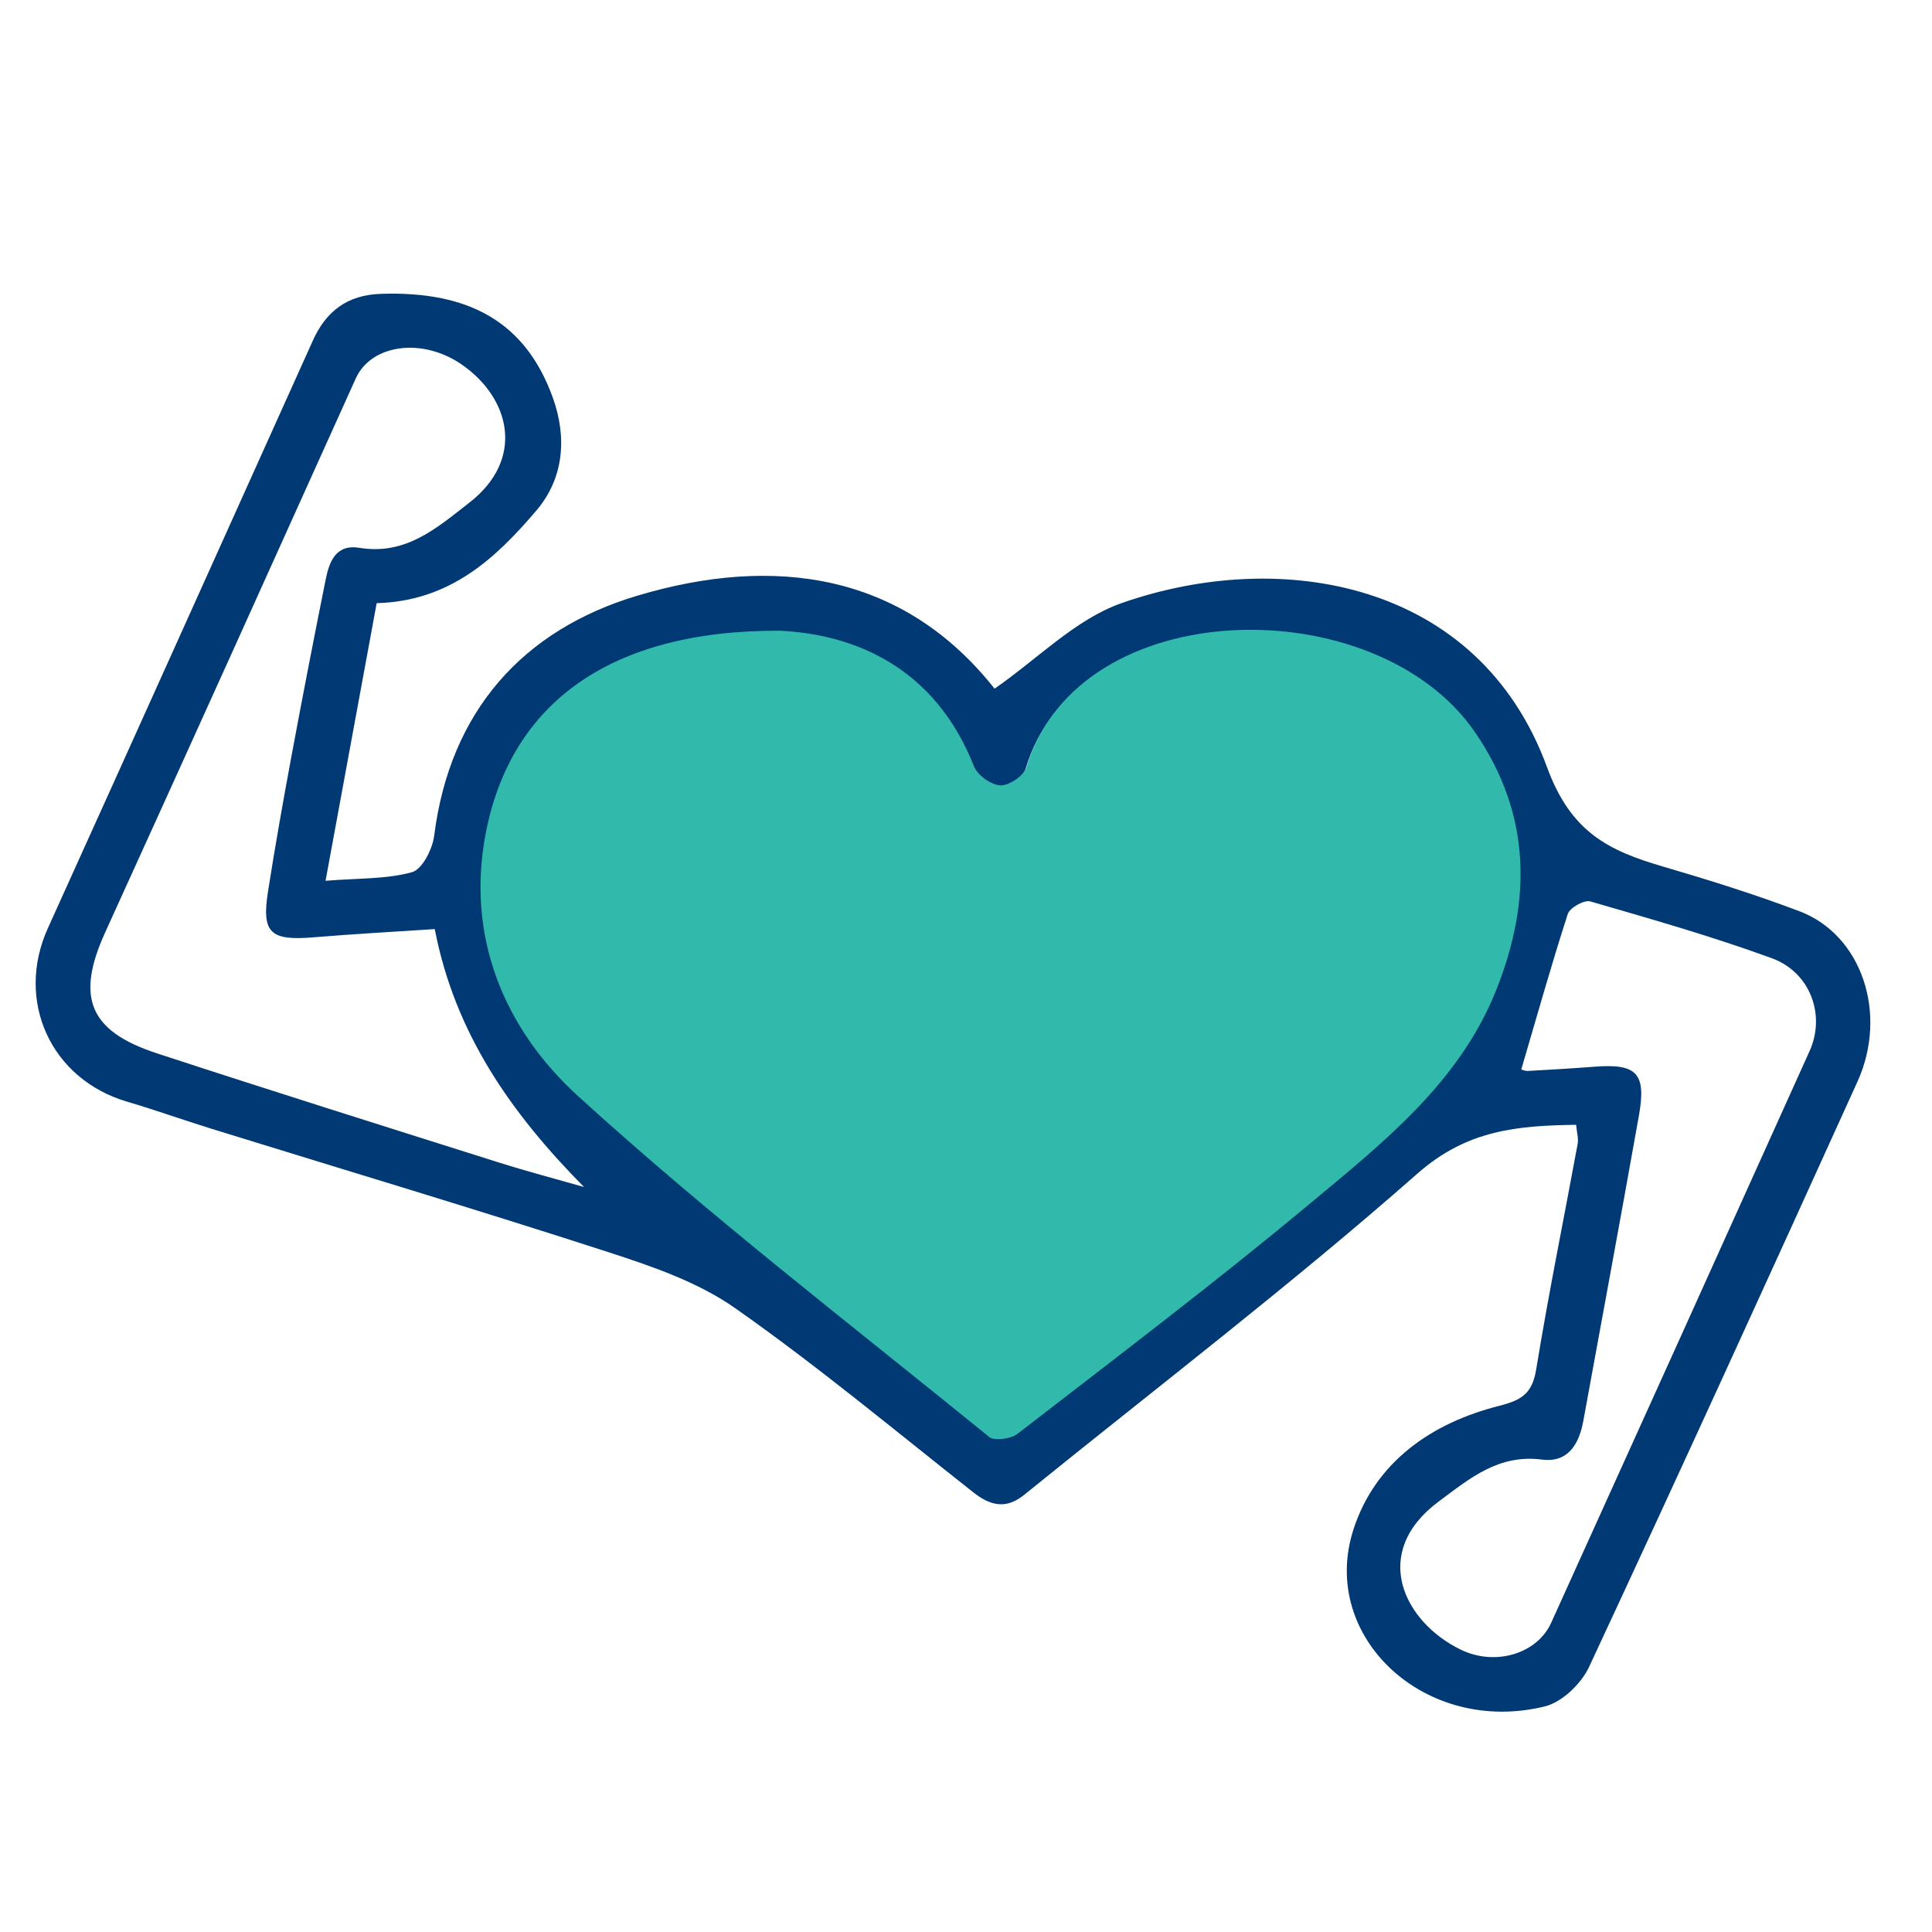
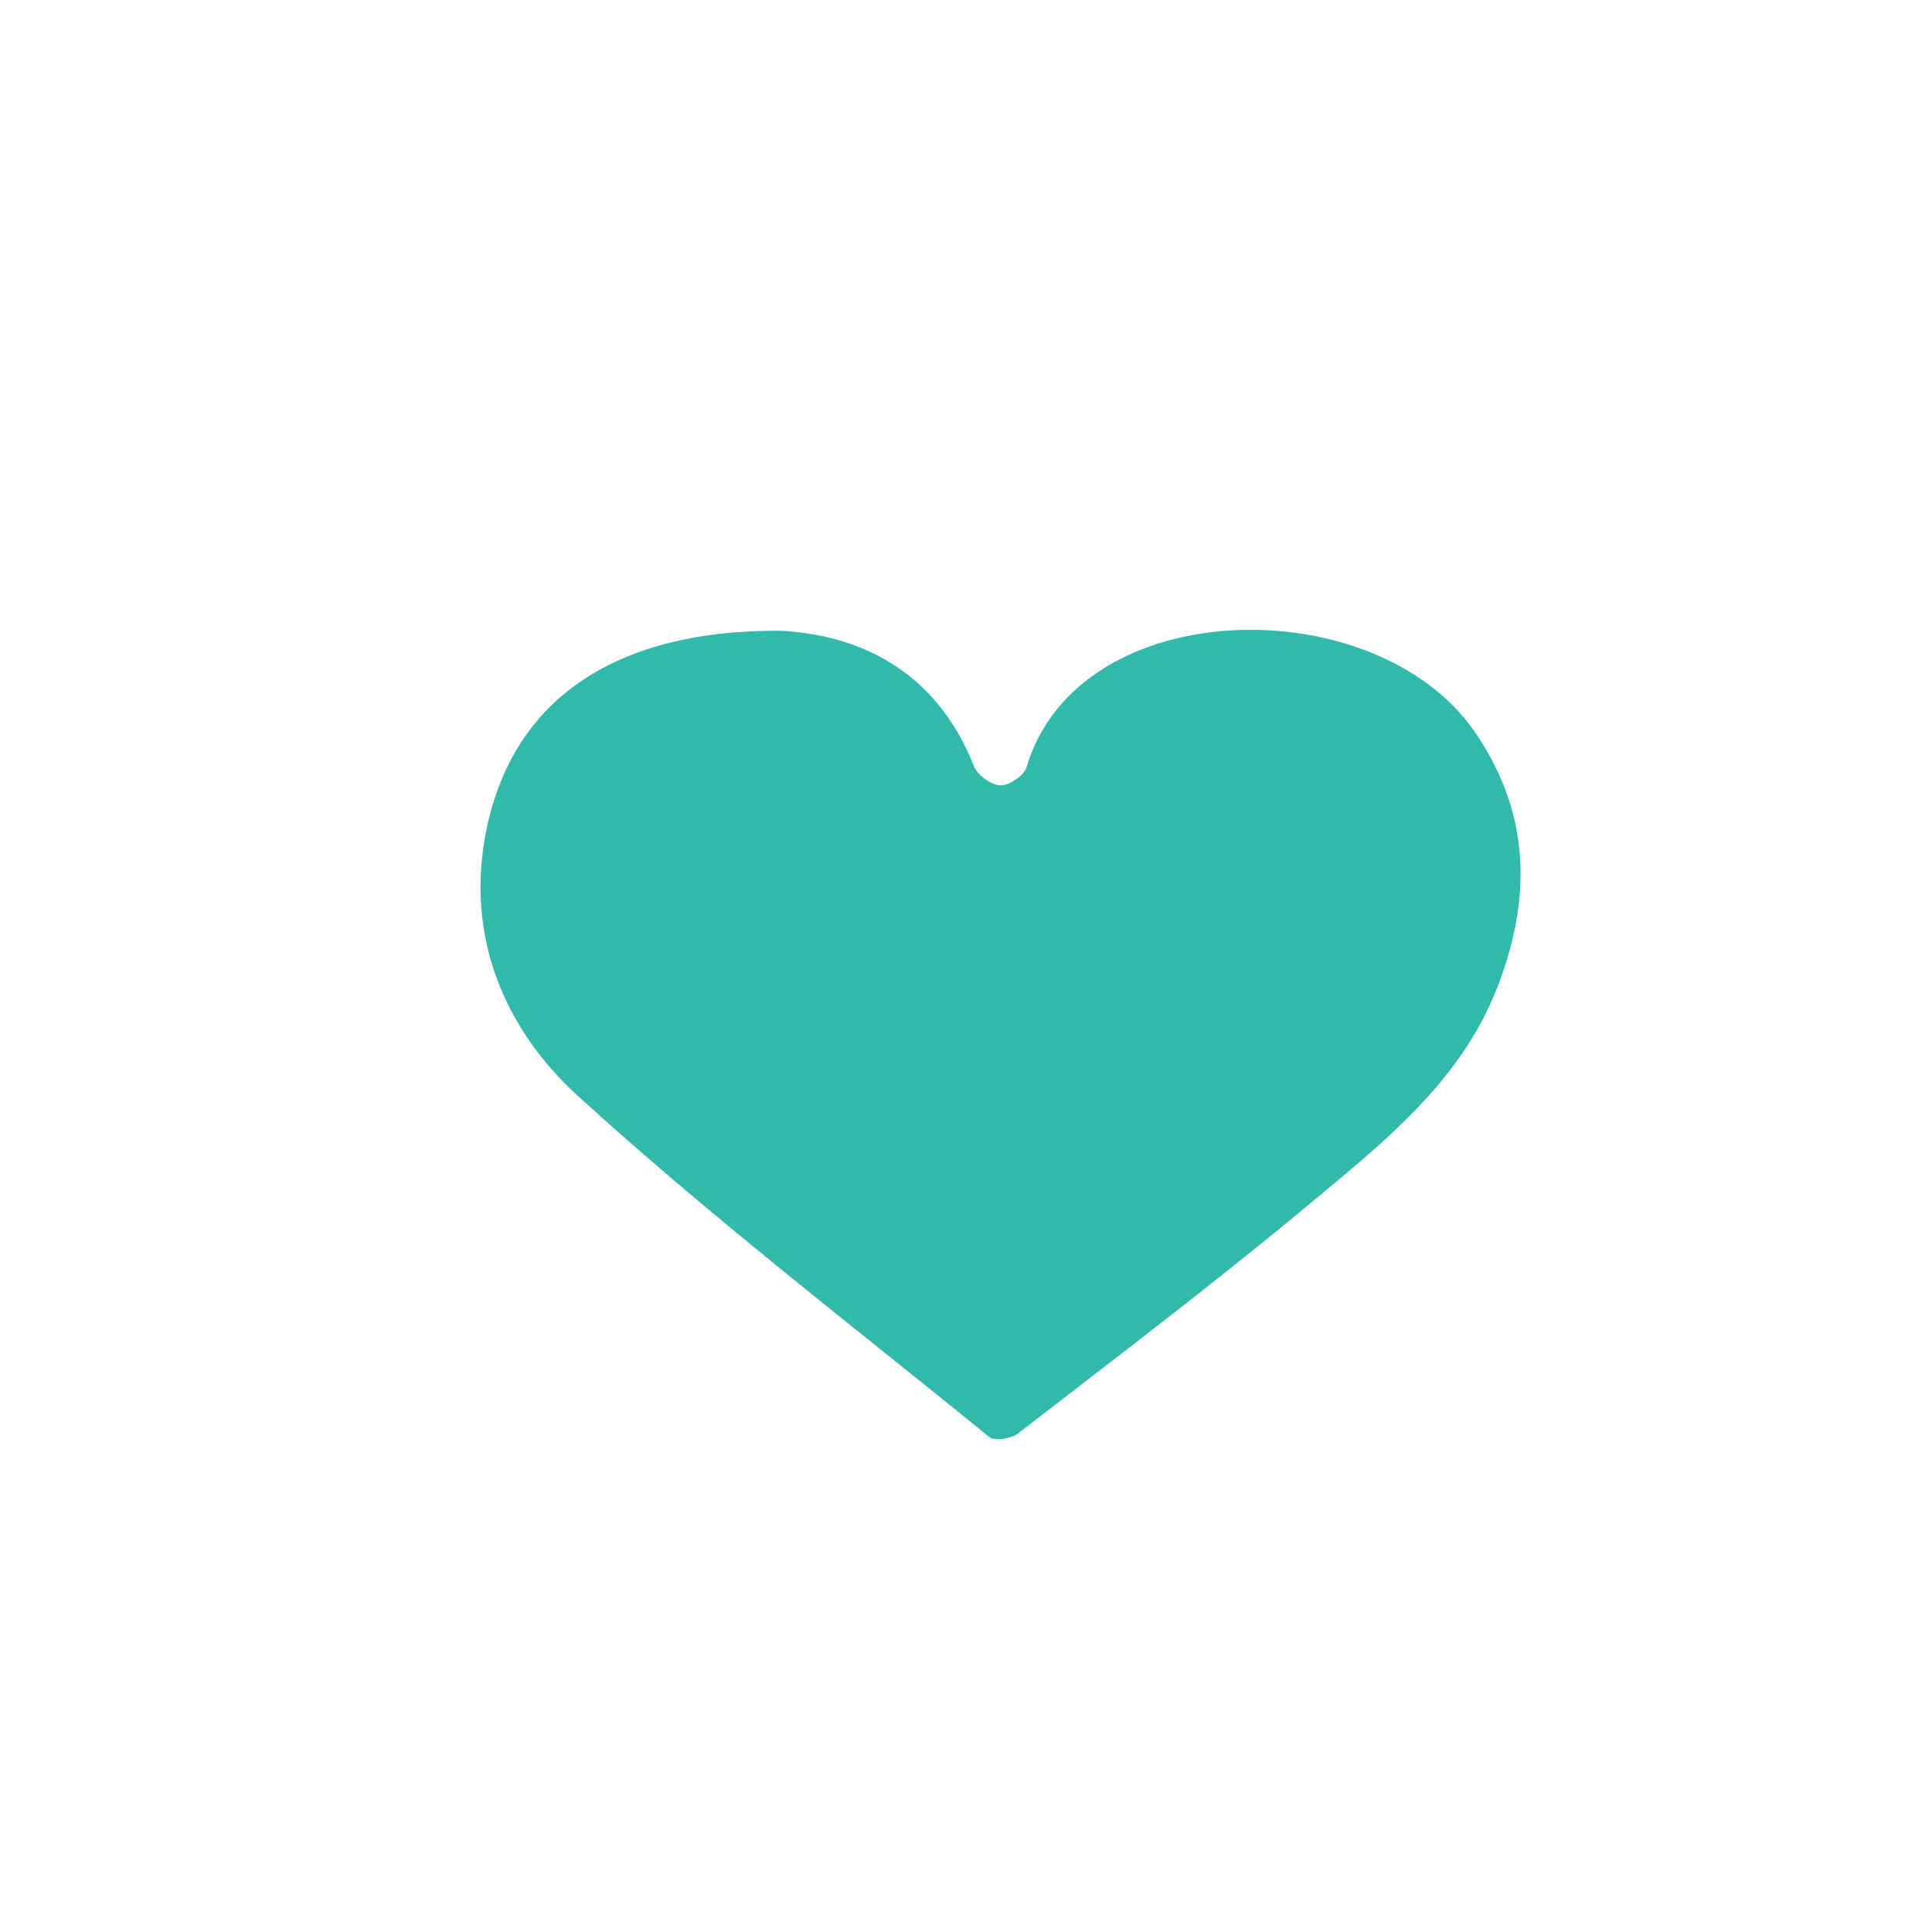
<svg xmlns="http://www.w3.org/2000/svg" id="Layer_1" x="0px" y="0px" width="100px" height="100px" viewBox="0 0 100 100" xml:space="preserve">
  <g>
-     <path fill-rule="evenodd" clip-rule="evenodd" fill="#003974" d="M81.58,58.22c-3.044,0.043-5.644,0.262-8.204,2.516 c-6.577,5.79-13.556,11.121-20.368,16.639c-0.931,0.754-1.744,0.567-2.625-0.128c-4.084-3.221-8.088-6.56-12.339-9.542 c-1.928-1.352-4.304-2.164-6.58-2.902c-6.819-2.212-13.69-4.263-20.538-6.385c-1.45-0.45-2.88-0.964-4.336-1.392 c-3.968-1.164-5.812-5.23-4.111-8.986c4.587-10.13,9.147-20.272,13.714-30.412c0.684-1.518,1.78-2.359,3.511-2.418 c4.647-0.16,7.513,1.519,8.904,5.358c0.757,2.09,0.57,4.198-0.85,5.863c-2.099,2.461-4.463,4.688-8.262,4.788 c-0.863,4.683-1.726,9.367-2.646,14.37c1.748-0.14,3.173-0.08,4.478-0.446c0.53-0.148,1.058-1.196,1.146-1.89 c0.814-6.45,4.604-10.656,10.52-12.422c7.055-2.105,13.734-1.193,18.485,4.815c2.238-1.55,4.191-3.592,6.57-4.427 c8.226-2.886,18.489-1.171,22.029,8.501c1.234,3.37,3.2,4.313,5.986,5.129c2.382,0.698,4.758,1.44,7.078,2.318 c3.213,1.214,4.599,5.29,2.999,8.821c-4.589,10.117-9.198,20.224-13.891,30.292c-0.406,0.868-1.394,1.822-2.284,2.042 c-6.202,1.53-11.695-3.603-9.917-9.139c1.126-3.502,4.035-5.529,7.551-6.417c1.188-0.302,1.711-0.65,1.915-1.897 c0.637-3.901,1.429-7.778,2.146-11.669C81.709,58.926,81.617,58.625,81.58,58.22z M40.434,32.8 c-8.686-0.038-13.762,3.707-15.066,10.308c-1.063,5.377,0.945,10.118,4.711,13.55c6.743,6.145,14.003,11.722,21.09,17.484 c0.274,0.223,1.115,0.102,1.458-0.162c5.023-3.887,10.093-7.723,14.972-11.785c3.759-3.133,7.687-6.217,9.582-10.992 c1.809-4.561,1.79-8.983-1.094-13.19c-5.064-7.388-20.338-7.167-23.001,1.783c-0.128,0.432-0.888,0.951-1.338,0.936 c-0.475-0.014-1.178-0.522-1.359-0.981C48.342,34.575,44.146,32.979,40.434,32.8z M30.228,61.439 c-3.757-3.803-6.677-7.931-7.725-13.35c-2.156,0.142-4.216,0.255-6.272,0.426c-2.239,0.187-2.697-0.221-2.359-2.37 c0.367-2.34,0.781-4.675,1.214-7.006c0.567-3.05,1.158-6.095,1.77-9.138c0.187-0.929,0.525-1.848,1.75-1.646 c2.398,0.394,3.989-1.015,5.687-2.337c2.892-2.25,2.126-5.401-0.383-7.143c-2.06-1.429-4.7-1.051-5.496,0.713 c-4.309,9.559-8.62,19.117-12.965,28.659c-1.529,3.358-0.861,5.118,2.68,6.276c5.883,1.927,11.789,3.782,17.691,5.647 C27.276,60.631,28.758,61.019,30.228,61.439z M78.741,55.354c0.005,0,0.18,0.087,0.351,0.077c1.158-0.063,2.313-0.132,3.47-0.221 c2.158-0.163,2.656,0.349,2.269,2.525c-0.938,5.271-1.914,10.535-2.877,15.801c-0.218,1.197-0.779,2.184-2.14,2.012 c-2.24-0.286-3.704,0.946-5.344,2.168c-3.58,2.659-1.801,6.247,1.145,7.673c1.8,0.872,3.954,0.194,4.67-1.385 c4.473-9.862,8.929-19.73,13.38-29.604c0.837-1.854,0.047-4.073-1.963-4.806c-3.079-1.125-6.239-2.025-9.391-2.938 c-0.313-0.089-1.057,0.328-1.163,0.65C80.301,49.926,79.558,52.576,78.741,55.354z" />
    <path fill-rule="evenodd" clip-rule="evenodd" fill="#31BAAB" d="M40.365,32.646c-8.768-0.039-13.891,3.742-15.208,10.404 c-1.073,5.427,0.954,10.213,4.755,13.677c6.806,6.202,14.135,11.832,21.287,17.648c0.277,0.225,1.126,0.103,1.472-0.164 c5.071-3.923,10.188-7.795,15.112-11.896c3.794-3.162,7.759-6.274,9.672-11.095c1.825-4.604,1.807-9.068-1.104-13.314 c-5.112-7.457-20.529-7.234-23.217,1.8c-0.129,0.437-0.896,0.96-1.351,0.945c-0.479-0.014-1.19-0.527-1.371-0.991 C48.347,34.438,44.111,32.826,40.365,32.646z" />
  </g>
</svg>